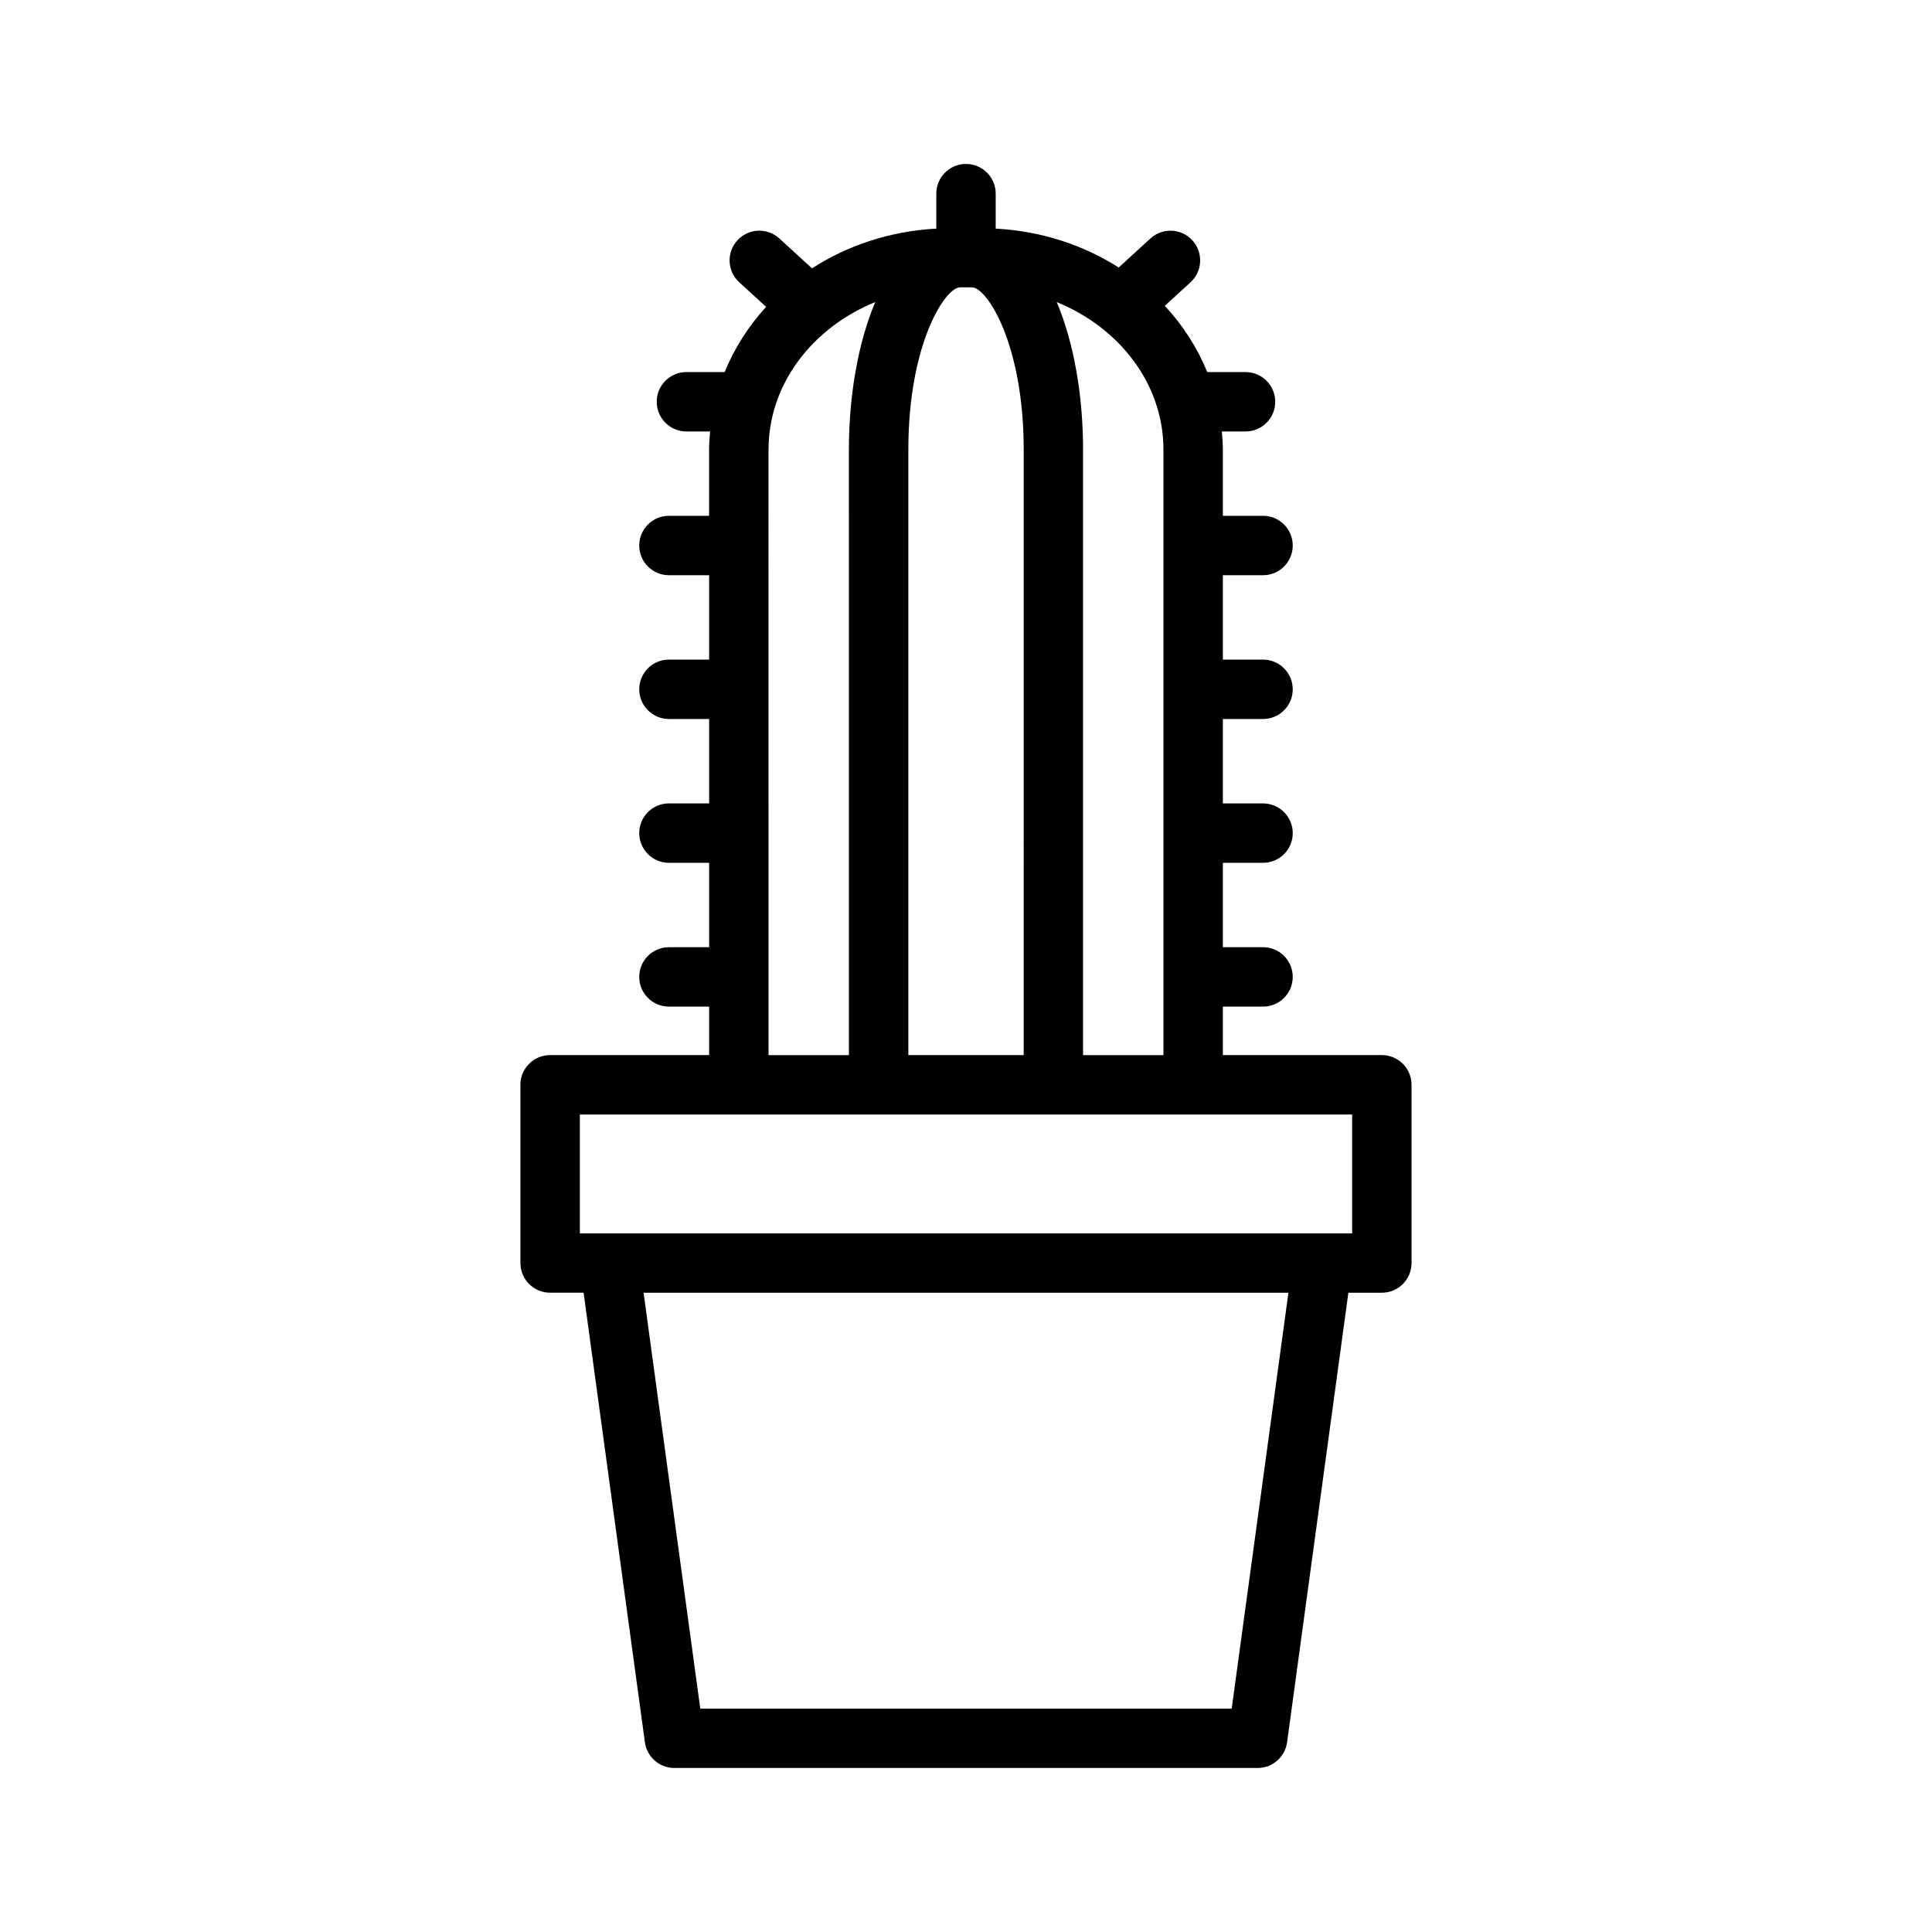
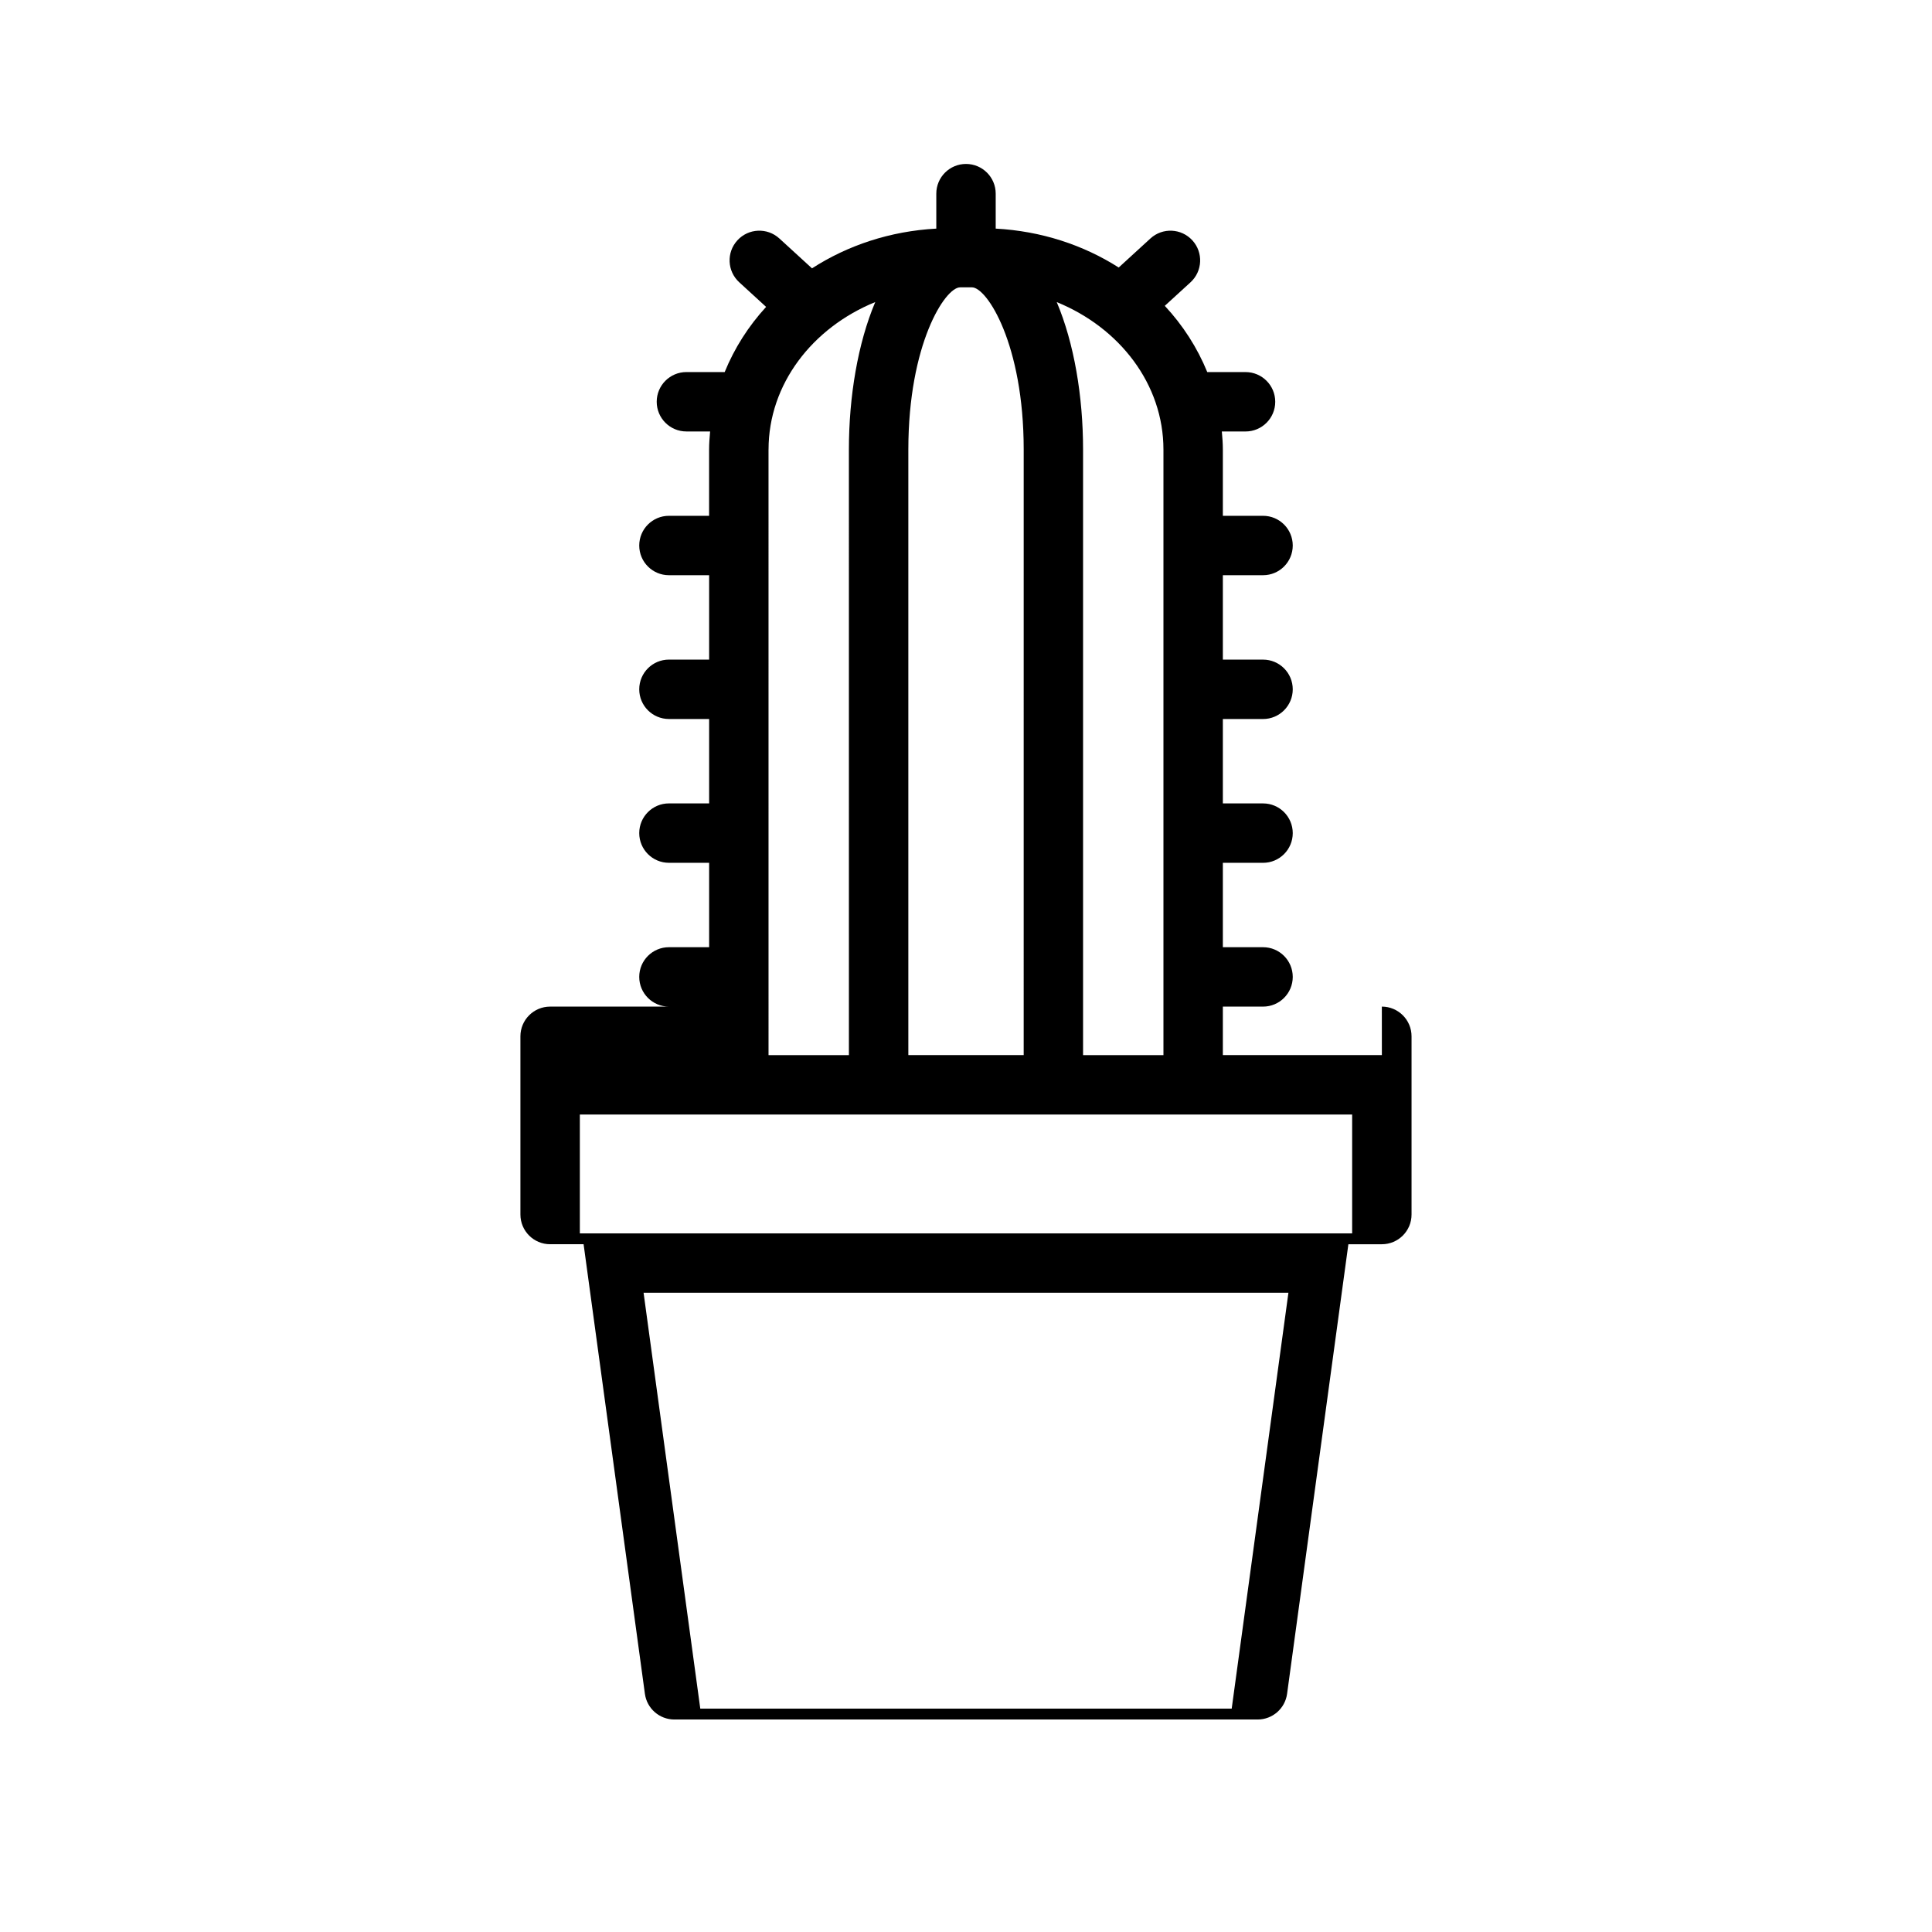
<svg xmlns="http://www.w3.org/2000/svg" fill="#000000" width="800px" height="800px" version="1.1" viewBox="144 144 512 512">
-   <path d="m510.21 423.61h-42.141v-12.848h10.652c4.344 0 7.871-3.519 7.871-7.871 0-4.352-3.527-7.871-7.871-7.871h-10.652v-22.363h10.652c4.344 0 7.871-3.519 7.871-7.871 0-4.352-3.527-7.871-7.871-7.871h-10.652v-22.363l10.652-0.004c4.344 0 7.871-3.519 7.871-7.871 0-4.352-3.527-7.871-7.871-7.871h-10.652v-22.363l10.652-0.004c4.344 0 7.871-3.519 7.871-7.871 0-4.352-3.527-7.871-7.871-7.871h-10.652v-17.555c0-1.621-0.125-3.211-0.27-4.793h6.281c4.344 0 7.871-3.519 7.871-7.871 0-4.352-3.527-7.871-7.871-7.871h-10.141c-2.644-6.465-6.453-12.398-11.258-17.555l6.816-6.234c3.203-2.938 3.426-7.91 0.496-11.117-2.938-3.211-7.91-3.441-11.125-0.496l-8.398 7.691c-9.359-5.969-20.539-9.66-32.598-10.309v-9.266c0-4.352-3.527-7.871-7.871-7.871s-7.871 3.519-7.871 7.871v9.266c-12.211 0.66-23.508 4.441-32.938 10.531l-8.652-7.918c-3.211-2.938-8.188-2.715-11.125 0.496-2.938 3.203-2.715 8.18 0.496 11.117l7.117 6.519c-4.676 5.094-8.391 10.926-10.98 17.27h-10.141c-4.344 0-7.871 3.519-7.871 7.871 0 4.352 3.527 7.871 7.871 7.871h6.281c-0.141 1.59-0.27 3.18-0.27 4.793v17.555l-10.641 0.004c-4.344 0-7.871 3.519-7.871 7.871 0 4.352 3.527 7.871 7.871 7.871h10.652v22.363h-10.652c-4.344 0-7.871 3.519-7.871 7.871 0 4.352 3.527 7.871 7.871 7.871h10.652v22.363l-10.652 0.004c-4.344 0-7.871 3.519-7.871 7.871 0 4.352 3.527 7.871 7.871 7.871h10.652v22.363l-10.652 0.004c-4.344 0-7.871 3.519-7.871 7.871 0 4.352 3.527 7.871 7.871 7.871h10.652v12.848h-42.141c-4.344 0-7.871 3.519-7.871 7.871v47.23c0 4.352 3.527 7.871 7.871 7.871h8.871l16.246 119.14c0.531 3.906 3.867 6.812 7.805 6.812h154.58c3.938 0 7.266-2.906 7.801-6.809l16.242-119.14h8.871c4.344 0 7.871-3.519 7.871-7.871v-47.23c0-4.356-3.527-7.875-7.871-7.875zm-125.49 0v-160.47c0-27.922 9.73-42.988 13.715-42.988l3.141-0.004c3.977 0 13.715 15.066 13.715 42.988l-0.004 160.47zm39.328-199.55c16.656 6.785 28.277 21.734 28.277 39.094v160.46h-21.301v-160.47c0-14.078-2.371-28.199-6.977-39.086zm-76.375 39.086c0-17.359 11.629-32.309 28.277-39.094-4.606 10.887-6.984 25.008-6.984 39.094l0.004 160.47h-21.301l-0.004-160.47zm122.74 333.66h-140.83l-15.027-110.21h170.89zm31.922-125.95h-204.67v-31.488h204.67z" />
+   <path d="m510.21 423.61h-42.141v-12.848h10.652c4.344 0 7.871-3.519 7.871-7.871 0-4.352-3.527-7.871-7.871-7.871h-10.652v-22.363h10.652c4.344 0 7.871-3.519 7.871-7.871 0-4.352-3.527-7.871-7.871-7.871h-10.652v-22.363l10.652-0.004c4.344 0 7.871-3.519 7.871-7.871 0-4.352-3.527-7.871-7.871-7.871h-10.652v-22.363l10.652-0.004c4.344 0 7.871-3.519 7.871-7.871 0-4.352-3.527-7.871-7.871-7.871h-10.652v-17.555c0-1.621-0.125-3.211-0.27-4.793h6.281c4.344 0 7.871-3.519 7.871-7.871 0-4.352-3.527-7.871-7.871-7.871h-10.141c-2.644-6.465-6.453-12.398-11.258-17.555l6.816-6.234c3.203-2.938 3.426-7.91 0.496-11.117-2.938-3.211-7.91-3.441-11.125-0.496l-8.398 7.691c-9.359-5.969-20.539-9.66-32.598-10.309v-9.266c0-4.352-3.527-7.871-7.871-7.871s-7.871 3.519-7.871 7.871v9.266c-12.211 0.66-23.508 4.441-32.938 10.531l-8.652-7.918c-3.211-2.938-8.188-2.715-11.125 0.496-2.938 3.203-2.715 8.18 0.496 11.117l7.117 6.519c-4.676 5.094-8.391 10.926-10.98 17.27h-10.141c-4.344 0-7.871 3.519-7.871 7.871 0 4.352 3.527 7.871 7.871 7.871h6.281c-0.141 1.59-0.27 3.18-0.27 4.793v17.555l-10.641 0.004c-4.344 0-7.871 3.519-7.871 7.871 0 4.352 3.527 7.871 7.871 7.871h10.652v22.363h-10.652c-4.344 0-7.871 3.519-7.871 7.871 0 4.352 3.527 7.871 7.871 7.871h10.652v22.363l-10.652 0.004c-4.344 0-7.871 3.519-7.871 7.871 0 4.352 3.527 7.871 7.871 7.871h10.652v22.363l-10.652 0.004c-4.344 0-7.871 3.519-7.871 7.871 0 4.352 3.527 7.871 7.871 7.871h10.652h-42.141c-4.344 0-7.871 3.519-7.871 7.871v47.23c0 4.352 3.527 7.871 7.871 7.871h8.871l16.246 119.14c0.531 3.906 3.867 6.812 7.805 6.812h154.58c3.938 0 7.266-2.906 7.801-6.809l16.242-119.14h8.871c4.344 0 7.871-3.519 7.871-7.871v-47.23c0-4.356-3.527-7.875-7.871-7.875zm-125.49 0v-160.47c0-27.922 9.73-42.988 13.715-42.988l3.141-0.004c3.977 0 13.715 15.066 13.715 42.988l-0.004 160.47zm39.328-199.55c16.656 6.785 28.277 21.734 28.277 39.094v160.46h-21.301v-160.47c0-14.078-2.371-28.199-6.977-39.086zm-76.375 39.086c0-17.359 11.629-32.309 28.277-39.094-4.606 10.887-6.984 25.008-6.984 39.094l0.004 160.47h-21.301l-0.004-160.47zm122.74 333.66h-140.83l-15.027-110.21h170.89zm31.922-125.95h-204.67v-31.488h204.67z" />
</svg>